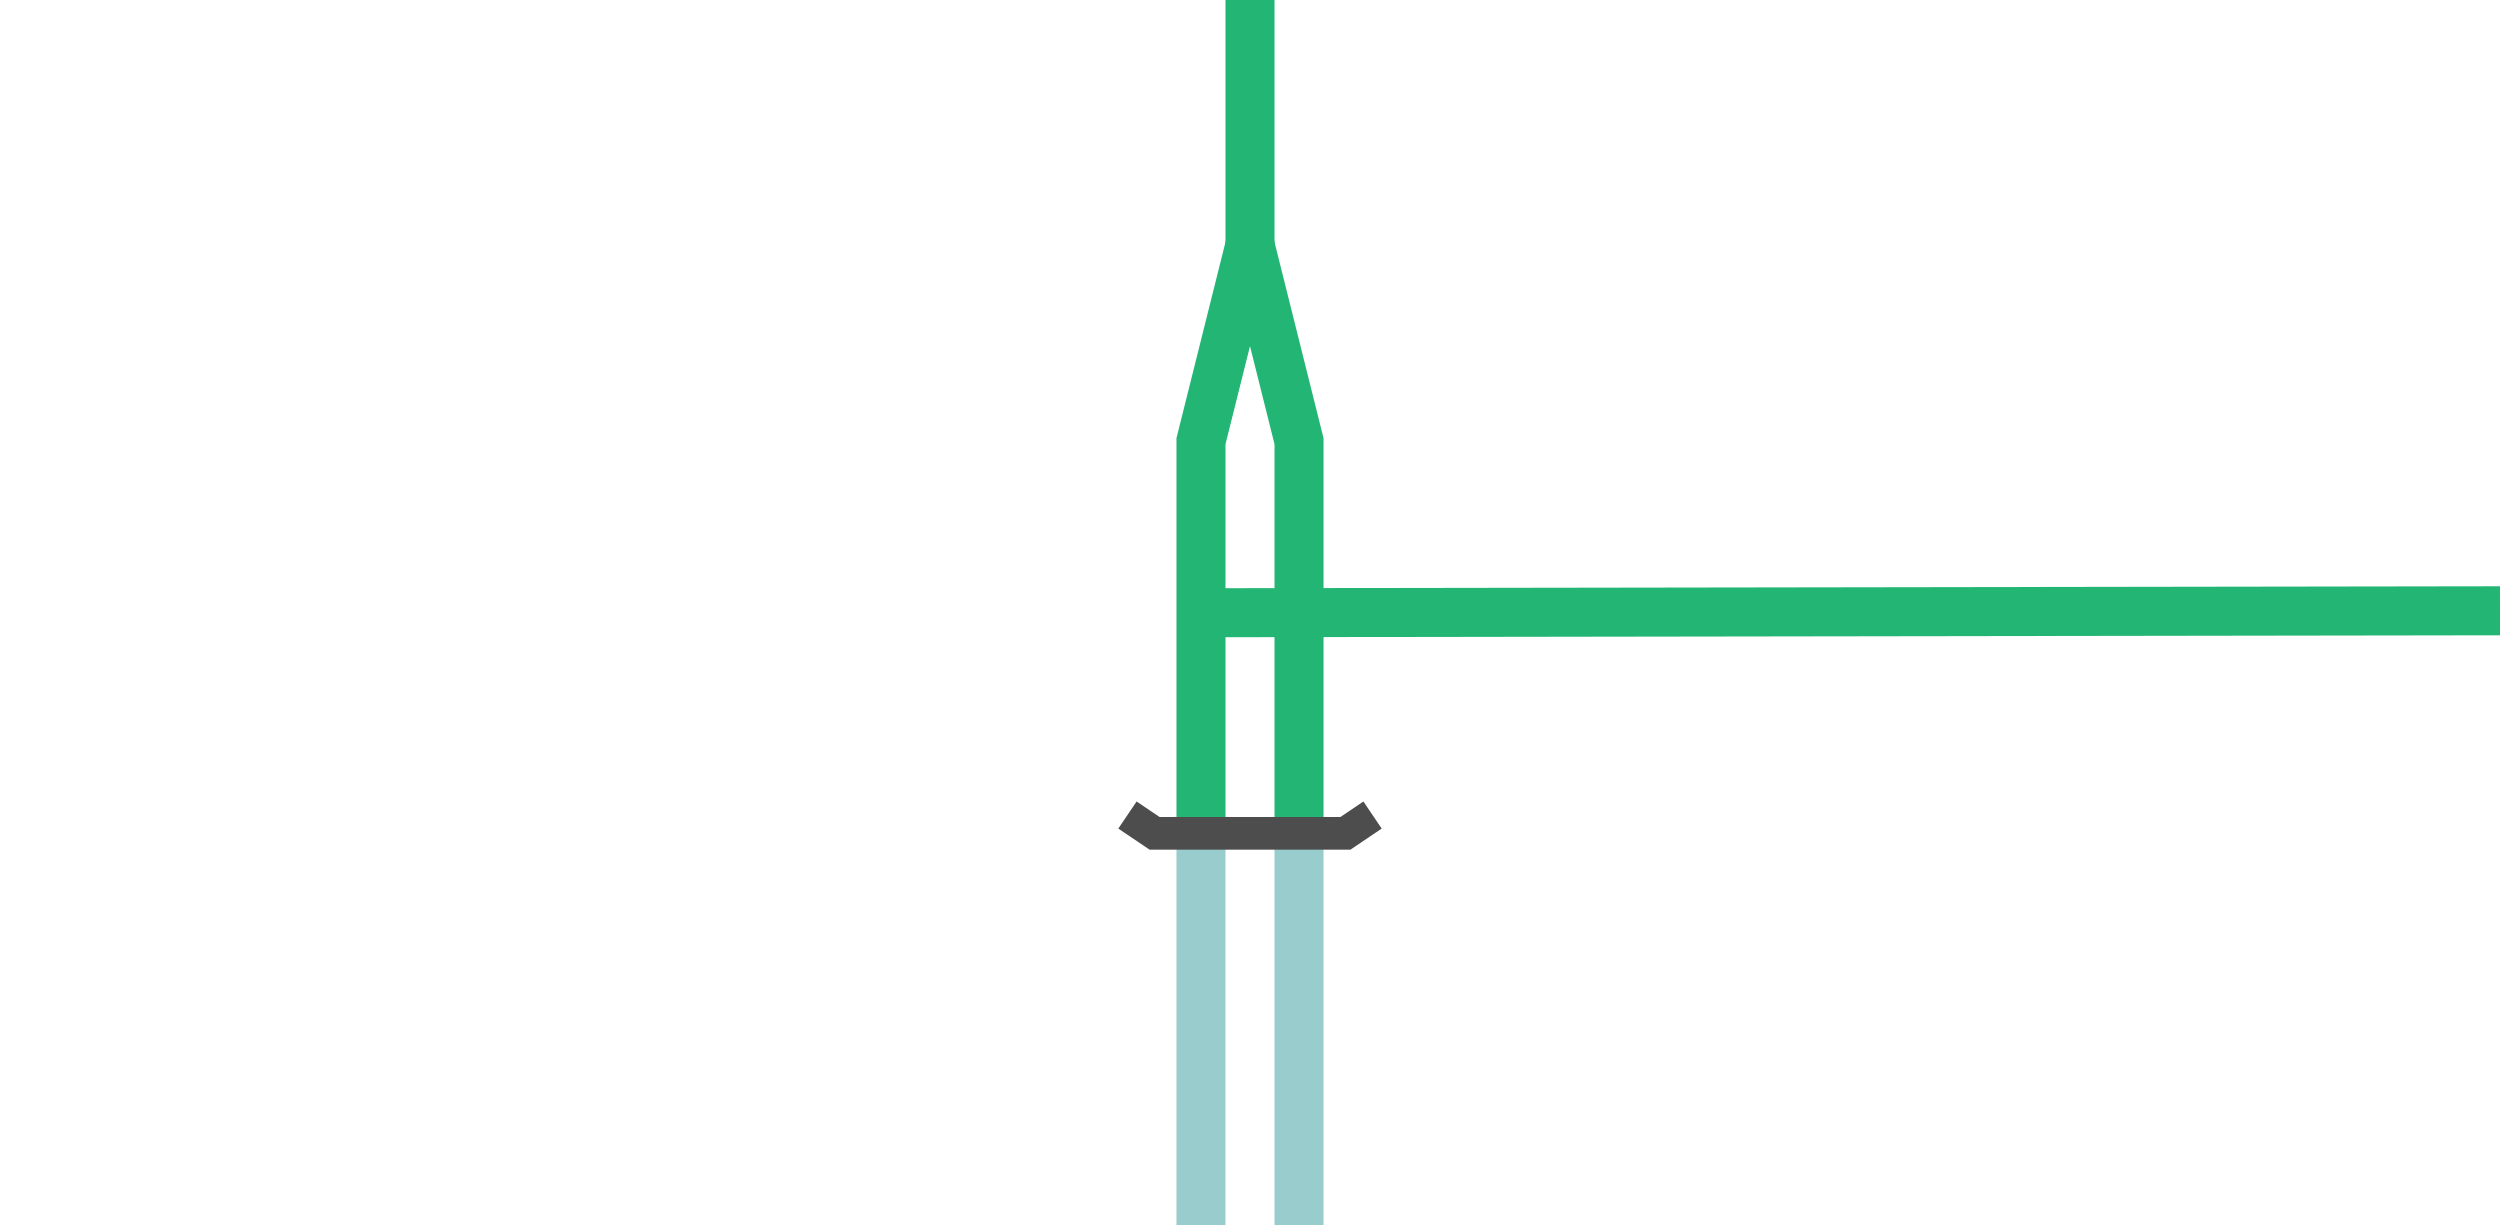
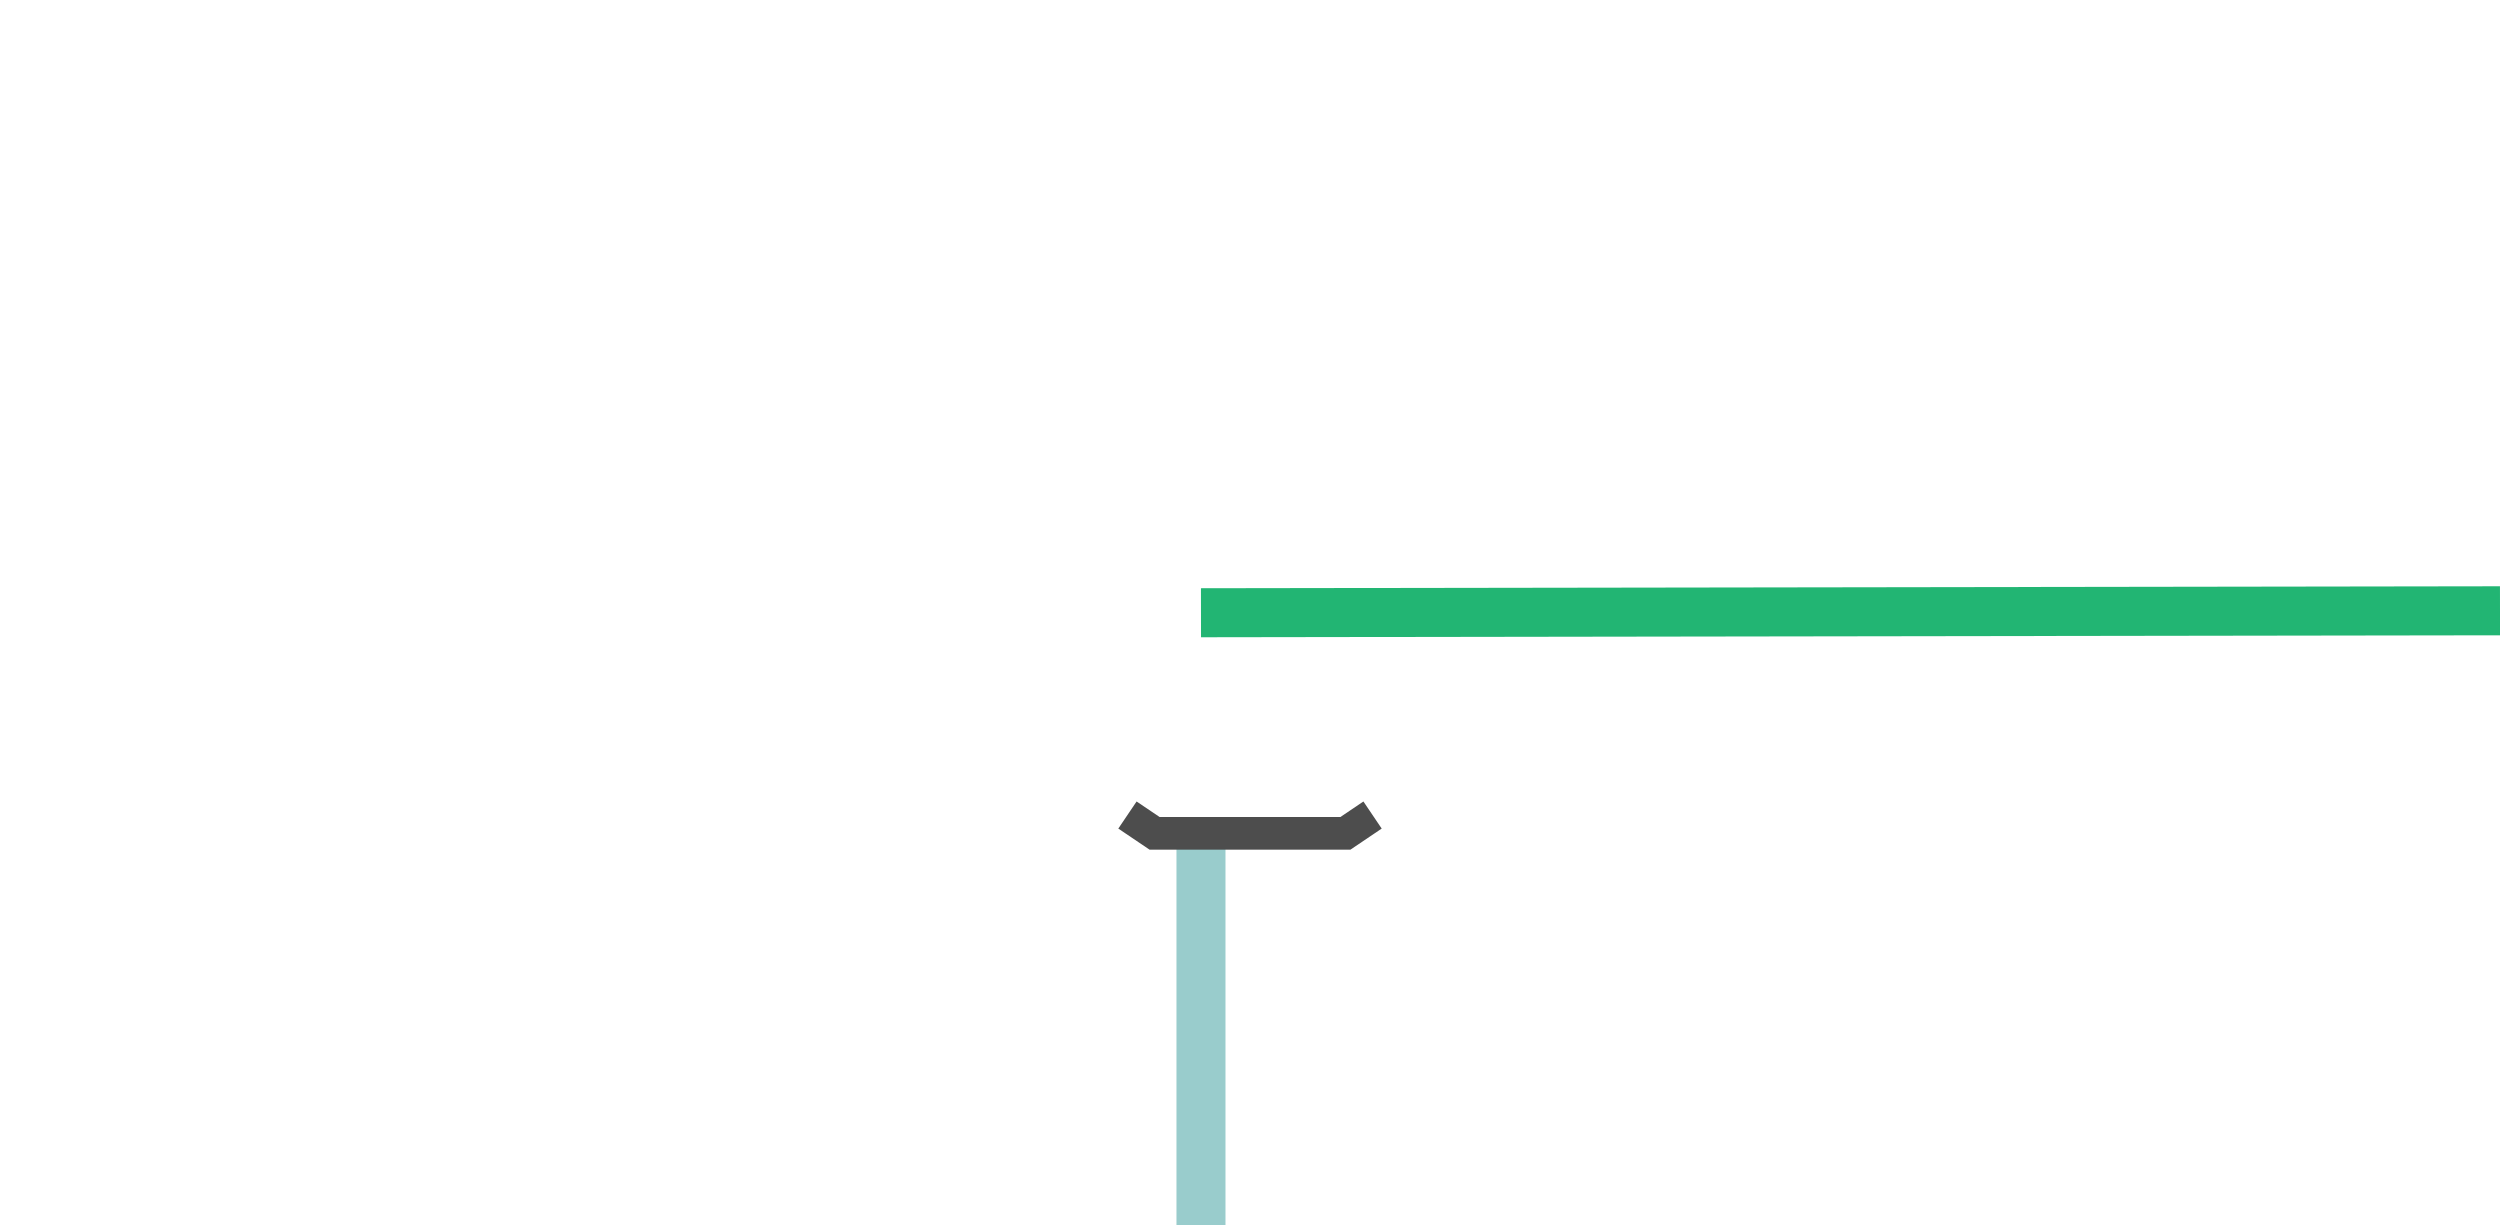
<svg xmlns="http://www.w3.org/2000/svg" viewBox="0 0 153 75">
  <g fill="none">
-     <path d="m73.5 51v-24l3-12 3 12v24" stroke="#22b573" stroke-miterlimit="10" stroke-width="3" />
-     <path d="m0 36h3v3h-3z" />
-     <path d="m150 36.14h3v3h-3z" />
    <g stroke-miterlimit="10">
      <path d="m73.5 37.5 79.5-.12" stroke="#22b573" stroke-width="3" />
-       <path d="m76.5 16.5v-16.5" stroke="#22b573" stroke-width="3" />
      <path d="m73.5 51v24" stroke="#9cc" stroke-width="3" />
-       <path d="m79.5 75v-24" stroke="#9cc" stroke-width="3" />
      <path d="m84 49.88-1.66 1.12h-11.68l-1.66-1.12" stroke="#4d4d4d" stroke-width="2" />
    </g>
  </g>
</svg>